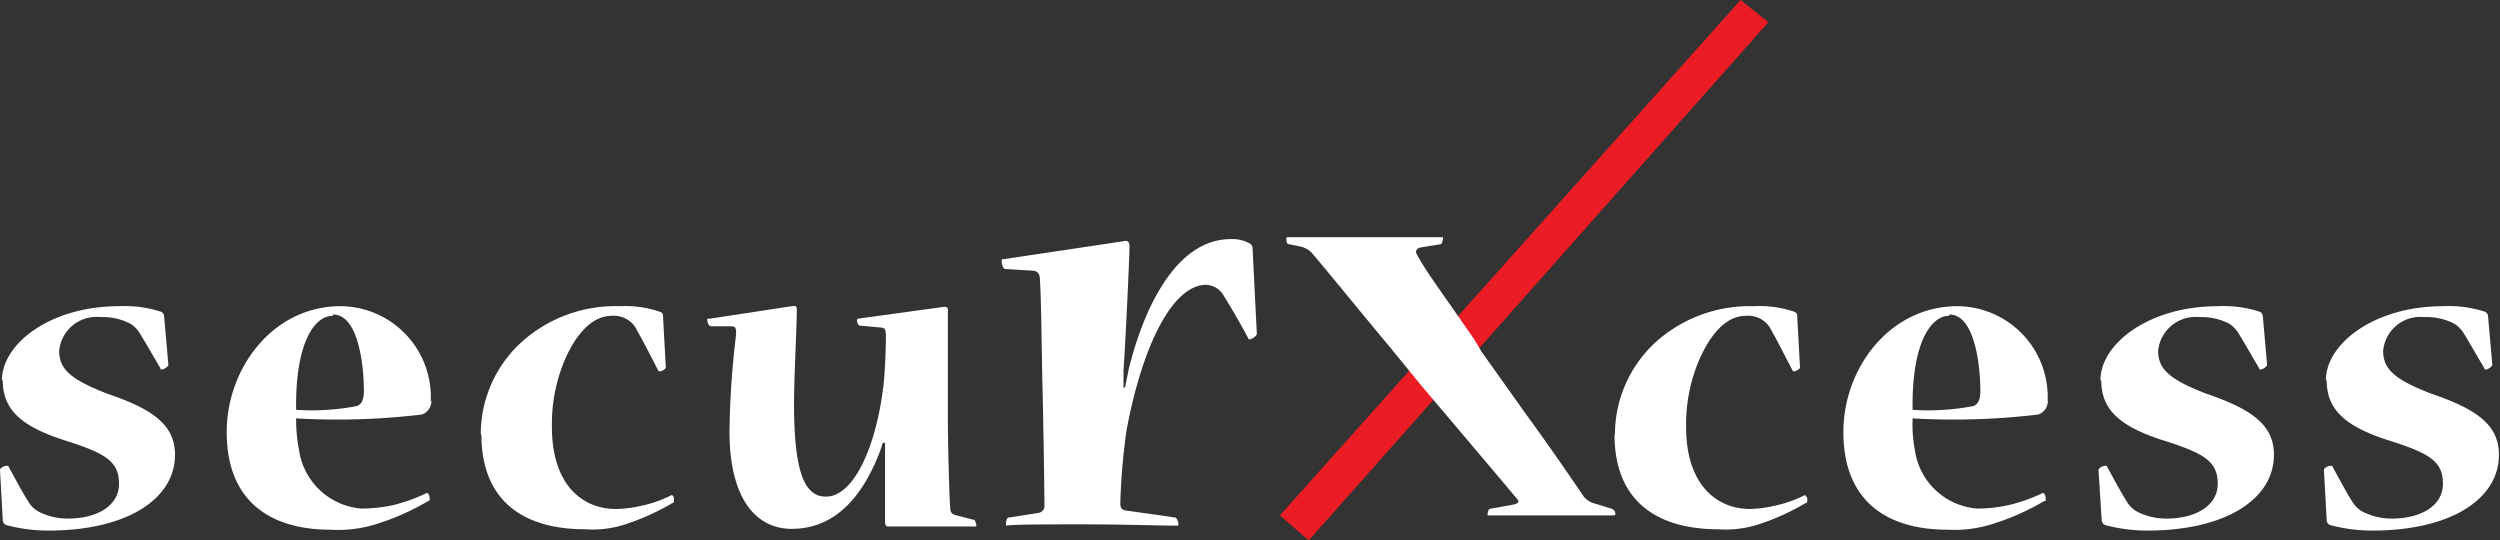
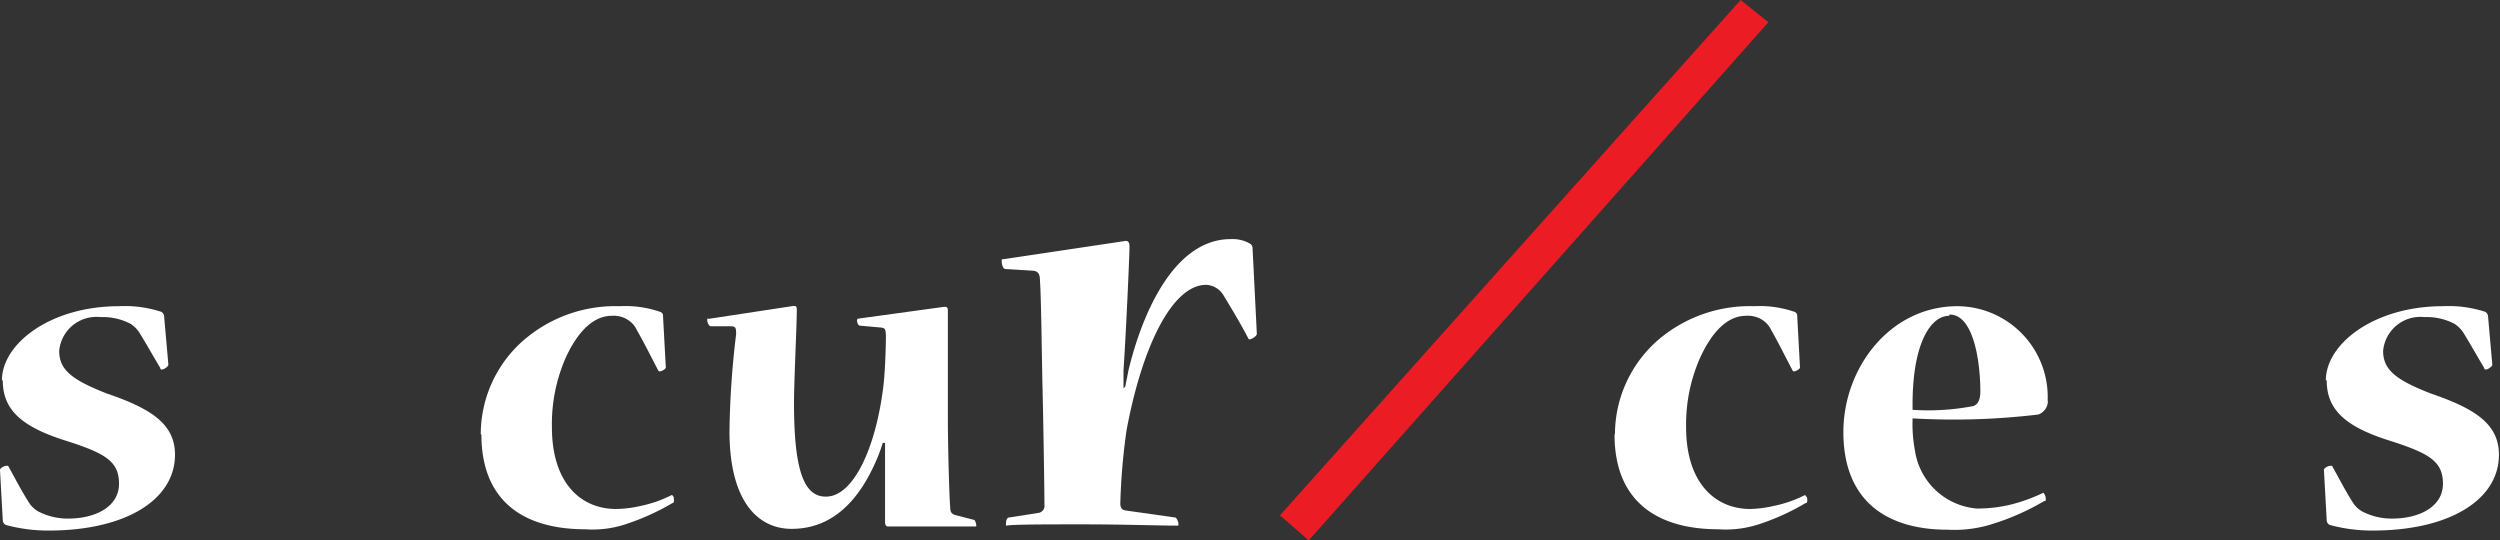
<svg xmlns="http://www.w3.org/2000/svg" viewBox="0 0 117 25.29">
  <rect x="0" y="0" width="117" height="25.29" fill="#333333" stroke="none" />
  <defs>
    <style>.cls-1{fill:#eb1c24;}.cls-2{fill:#fff;}</style>
  </defs>
  <g id="Layer_2" data-name="Layer 2">
    <g id="Layer_1-2" data-name="Layer 1">
      <polygon class="cls-1" points="59.9 24.12 61.25 25.29 82.76 1.04 81.46 0 59.9 24.12" />
      <path class="cls-2" d="M.09,17.8c0-1.71,2.26-3.47,5.48-3.47a5.51,5.51,0,0,1,2,.27c.06.07.11.11.11.2l.2,2.27c0,.08-.2.22-.29.22s-.07,0-.09-.07c-.33-.55-.64-1.11-1-1.69a1.49,1.49,0,0,0-.38-.37,2.81,2.81,0,0,0-1.42-.32,1.75,1.75,0,0,0-1.93,1.58c0,.89.6,1.36,2.24,2,2.09.71,3.18,1.44,3.18,2.86,0,2.11-2.31,3.55-5.91,3.55a7.58,7.58,0,0,1-2-.26.25.25,0,0,1-.15-.22L0,22c0-.11.22-.2.29-.2s.07,0,.09,0c.31.56.64,1.2,1,1.76a1.28,1.28,0,0,0,.4.37,3,3,0,0,0,1.4.34c1.33,0,2.39-.58,2.39-1.63s-.64-1.42-2.44-2c-2.2-.68-3-1.51-3-2.84Z" />
-       <path class="cls-2" d="M20.19,18.78a.67.67,0,0,1-.45.62,33.33,33.33,0,0,1-5.88.18A7.34,7.34,0,0,0,14,21.09a3.2,3.2,0,0,0,2.91,2.71,7.08,7.08,0,0,0,1.49-.16A8.12,8.12,0,0,0,20,23.06s.11.11.11.27-.05.09-.09.13a11.56,11.56,0,0,1-2.55,1.11,5.92,5.92,0,0,1-2,.22c-2.8,0-4.86-1.31-4.86-4.57,0-3,2.17-5.89,5.33-5.89a4.25,4.25,0,0,1,4.22,4.42Zm-4.62-4c-.87,0-1.76,1.31-1.71,4.4A11.14,11.14,0,0,0,16.72,19c.18-.09.31-.24.31-.71,0-1.2-.26-3.57-1.44-3.57Z" />
      <path class="cls-2" d="M22.5,20.33a5.83,5.83,0,0,1,2.24-4.6A6.56,6.56,0,0,1,29,14.33a5,5,0,0,1,1.91.27.19.19,0,0,1,.12.2l.13,2.4c0,.07-.2.18-.27.18a.08.08,0,0,1-.09-.05c-.33-.64-.69-1.35-1-1.89a1.08,1.08,0,0,0-.4-.46,1.22,1.22,0,0,0-.77-.2c-.8,0-1.54.64-2.14,1.93A7.71,7.71,0,0,0,25.83,20c0,2.6,1.35,3.82,3,3.82a5.37,5.37,0,0,0,1.14-.14,5.73,5.73,0,0,0,1.46-.51c.05,0,.11.07.11.2s0,.16-.08.18a11.24,11.24,0,0,1-2.23,1,4.92,4.92,0,0,1-1.84.22c-2.71,0-4.86-1.17-4.86-4.44Z" />
      <path class="cls-2" d="M40.24,15.24c-.06,0-.13-.13-.13-.22s0-.09.07-.11l4-.55c.11,0,.18,0,.18.17,0,.83,0,4.22,0,5.11,0,1.05.06,3.53.11,4.11,0,.2.06.31.26.36l.85.22c.06,0,.11.2.11.26s0,.05-.07.05c-.58,0-1.29,0-2.15,0s-1.47,0-1.91,0c-.09,0-.14-.07-.14-.22s0-2.11,0-3v-.69h-.11a6.08,6.08,0,0,1-.2.58c-.88,2.18-2.2,3.44-4.06,3.44-1.6,0-2.91-1.31-2.91-4.57a41,41,0,0,1,.31-4.53c0-.27,0-.38-.24-.38h-.94c-.09,0-.17-.18-.17-.29s0-.06.08-.06l3.94-.6c.13,0,.17,0,.17.2,0,.71-.13,3.28-.13,4.35,0,3,.42,4.37,1.47,4.37C39.91,23.28,41,21,41.35,18c.07-.58.11-1.8.11-2.22s-.06-.42-.22-.45Z" />
      <path class="cls-2" d="M52.66,18.1c.06-.32.12-.58.15-.76.66-2.74,2.16-6.15,4.79-6.15a1.65,1.65,0,0,1,.93.23.27.27,0,0,1,.09.2l.2,4c0,.12-.26.26-.32.26s-.06,0-.09-.06c-.34-.66-.81-1.44-1.15-2a1,1,0,0,0-.81-.49c-1.59,0-3,2.89-3.73,6.82a30,30,0,0,0-.29,3.41c0,.26.12.32.32.34l2.25.32c.06,0,.15.2.15.29s0,.09-.06.09c-.81,0-2.49-.06-4.45-.06-1.71,0-3.21,0-3.56.06,0,0,0,0,0-.06s0-.32.14-.32L48.62,24a.33.33,0,0,0,.26-.37c0-.75-.06-4.34-.09-5.49s-.06-4.22-.12-5c0-.26-.05-.44-.31-.47l-1.31-.08c-.11,0-.17-.23-.17-.35s0-.11.09-.11l5.61-.84c.23-.06.28.06.28.26,0,.43-.17,4.19-.28,5.78,0,.26,0,.61,0,.84Z" />
      <path class="cls-2" d="M75.58,20.33a5.86,5.86,0,0,1,2.24-4.6,6.6,6.6,0,0,1,4.27-1.4A5,5,0,0,1,84,14.6a.2.2,0,0,1,.11.2l.13,2.4c0,.07-.2.18-.26.18s-.07,0-.09-.05c-.34-.64-.69-1.35-1-1.89a1.15,1.15,0,0,0-.4-.46,1.25,1.25,0,0,0-.78-.2c-.8,0-1.53.64-2.13,1.93A7.7,7.7,0,0,0,78.91,20c0,2.6,1.36,3.82,3,3.82A5.35,5.35,0,0,0,83,23.68a5.82,5.82,0,0,0,1.47-.51s.11.07.11.2,0,.16-.09.18a10.84,10.84,0,0,1-2.22,1,5,5,0,0,1-1.85.22c-2.7,0-4.86-1.17-4.86-4.44Z" />
      <path class="cls-2" d="M95.84,18.78a.67.67,0,0,1-.45.62,33.33,33.33,0,0,1-5.88.18,6.7,6.7,0,0,0,.11,1.51,3.19,3.19,0,0,0,2.91,2.71A6.91,6.91,0,0,0,94,23.64a8,8,0,0,0,1.63-.58s.11.11.11.27,0,.09-.09.13a11.45,11.45,0,0,1-2.56,1.11,5.85,5.85,0,0,1-1.95.22c-2.8,0-4.87-1.31-4.87-4.57,0-3,2.18-5.89,5.34-5.89a4.25,4.25,0,0,1,4.22,4.42Zm-4.62-4c-.87,0-1.76,1.31-1.71,4.4A11.14,11.14,0,0,0,92.37,19c.18-.09.31-.24.31-.71,0-1.2-.27-3.57-1.44-3.57Z" />
-       <path class="cls-2" d="M98.3,17.8c0-1.71,2.27-3.47,5.49-3.47a5.49,5.49,0,0,1,2,.27c.06.07.11.11.11.2l.2,2.27c0,.08-.2.22-.29.22s-.07,0-.09-.07c-.33-.55-.64-1.11-1-1.69a1.62,1.62,0,0,0-.37-.37,2.85,2.85,0,0,0-1.43-.32A1.76,1.76,0,0,0,101,16.42c0,.89.6,1.36,2.24,2,2.09.71,3.18,1.44,3.18,2.86,0,2.11-2.31,3.55-5.91,3.55a7.58,7.58,0,0,1-2-.26.27.27,0,0,1-.15-.22L98.21,22c0-.11.22-.2.29-.2s.07,0,.09,0c.31.56.64,1.2,1,1.76a1.28,1.28,0,0,0,.4.37,3,3,0,0,0,1.4.34c1.33,0,2.4-.58,2.4-1.63s-.65-1.42-2.45-2c-2.2-.68-3-1.51-3-2.84Z" />
      <path class="cls-2" d="M108.85,17.8c0-1.71,2.26-3.47,5.48-3.47a5.51,5.51,0,0,1,2,.27c.06.07.11.11.11.2l.2,2.27c0,.08-.2.22-.29.22s-.07,0-.09-.07c-.33-.55-.64-1.11-1-1.69a1.49,1.49,0,0,0-.38-.37,2.81,2.81,0,0,0-1.42-.32,1.75,1.75,0,0,0-1.93,1.58c0,.89.6,1.36,2.24,2,2.09.71,3.18,1.44,3.18,2.86,0,2.11-2.31,3.55-5.91,3.55a7.58,7.58,0,0,1-2-.26.25.25,0,0,1-.15-.22L108.76,22c0-.11.22-.2.29-.2s.07,0,.09,0c.31.56.64,1.2,1,1.76a1.28,1.28,0,0,0,.4.37,3,3,0,0,0,1.4.34c1.33,0,2.39-.58,2.39-1.63s-.64-1.42-2.44-2c-2.2-.68-3-1.51-3-2.84Z" />
-       <path class="cls-2" d="M75.43,23.81l-.91-.28a1,1,0,0,1-.4-.29c-.88-1.3-1.88-2.73-2.85-4.06l-1.94-2.73h0L69,15.89h0l-2.09-3h0c-.21-.33-.43-.66-.61-1-.08-.14,0-.27.19-.31l.92-.15c.07,0,.12-.18.12-.27s0-.06-.07-.06H60.28c-.05,0-.08,0-.08.06s0,.27.13.27l.54.11a1.06,1.06,0,0,1,.5.27c.86,1,2.53,3.07,3.74,4.51l0,0L66.48,18h0l3.63,4.29h0L71,23.35c.15.16,0,.23-.2.27l-1.06.19c-.07,0-.12.16-.12.25s0,.06.07.06c1,0,2.18,0,3.12,0s1.95,0,2.72,0c0,0,.07,0,.07-.06A.27.27,0,0,0,75.43,23.81Z" />
    </g>
  </g>
</svg>